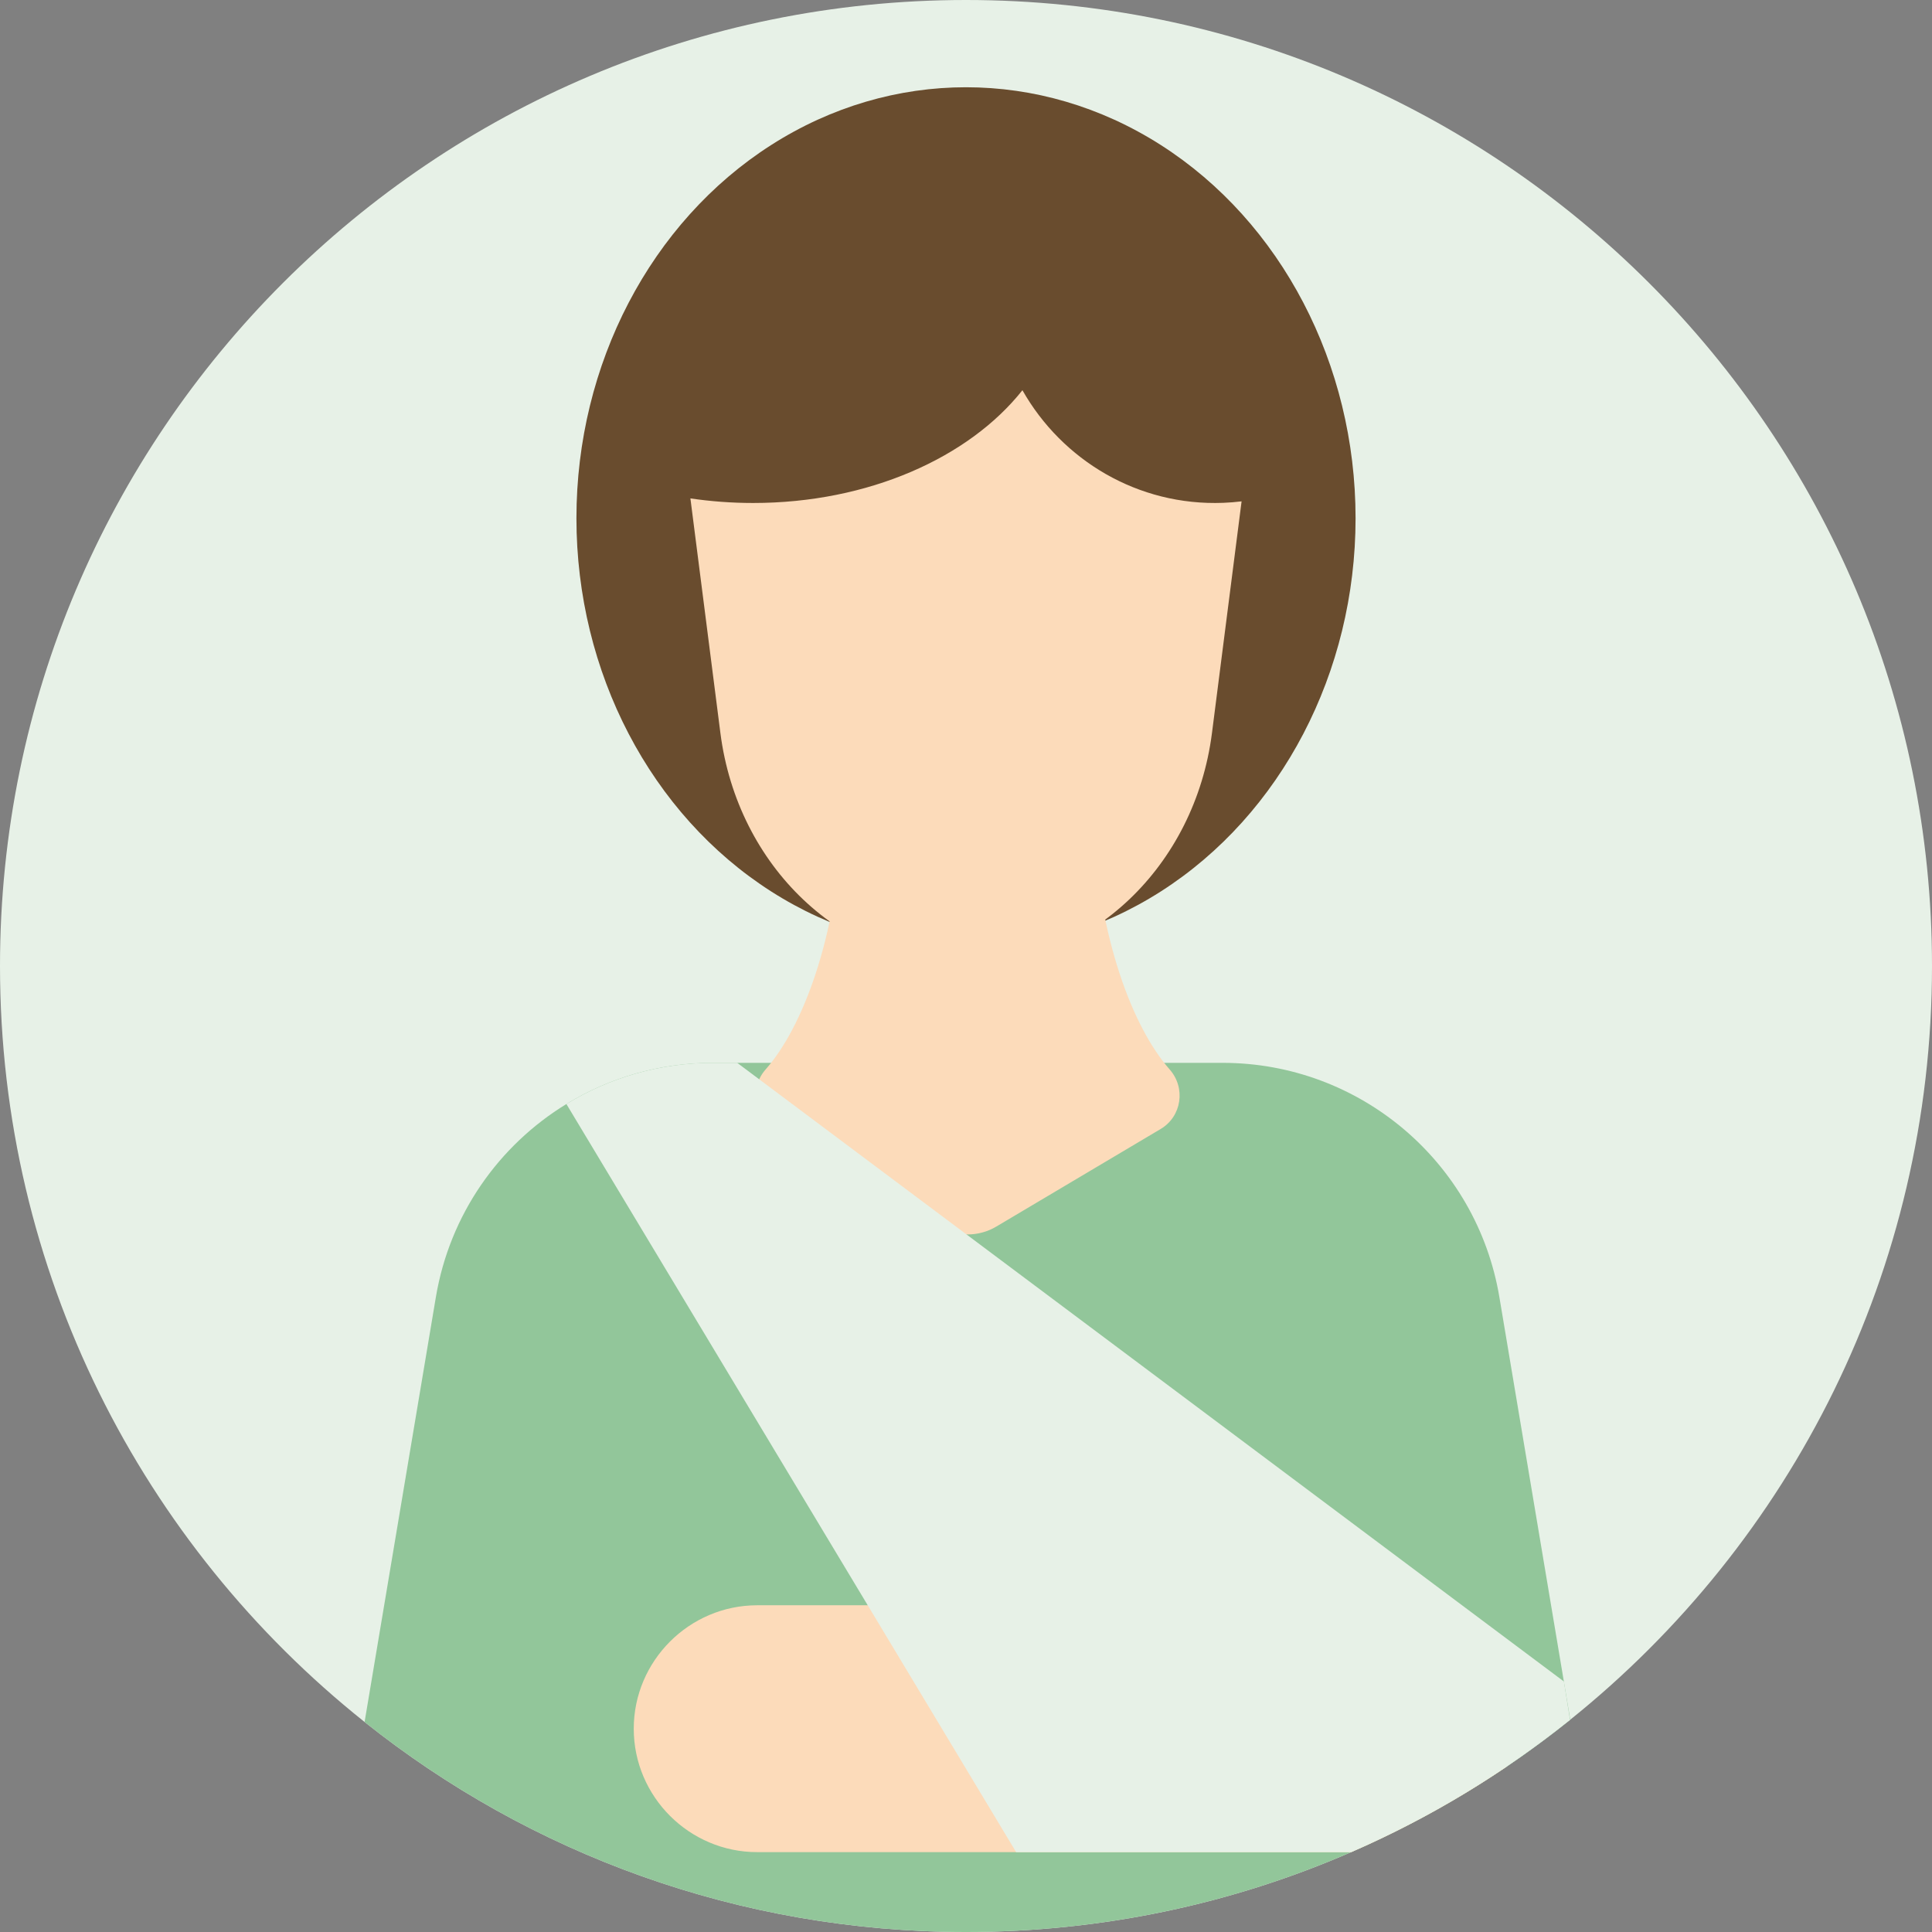
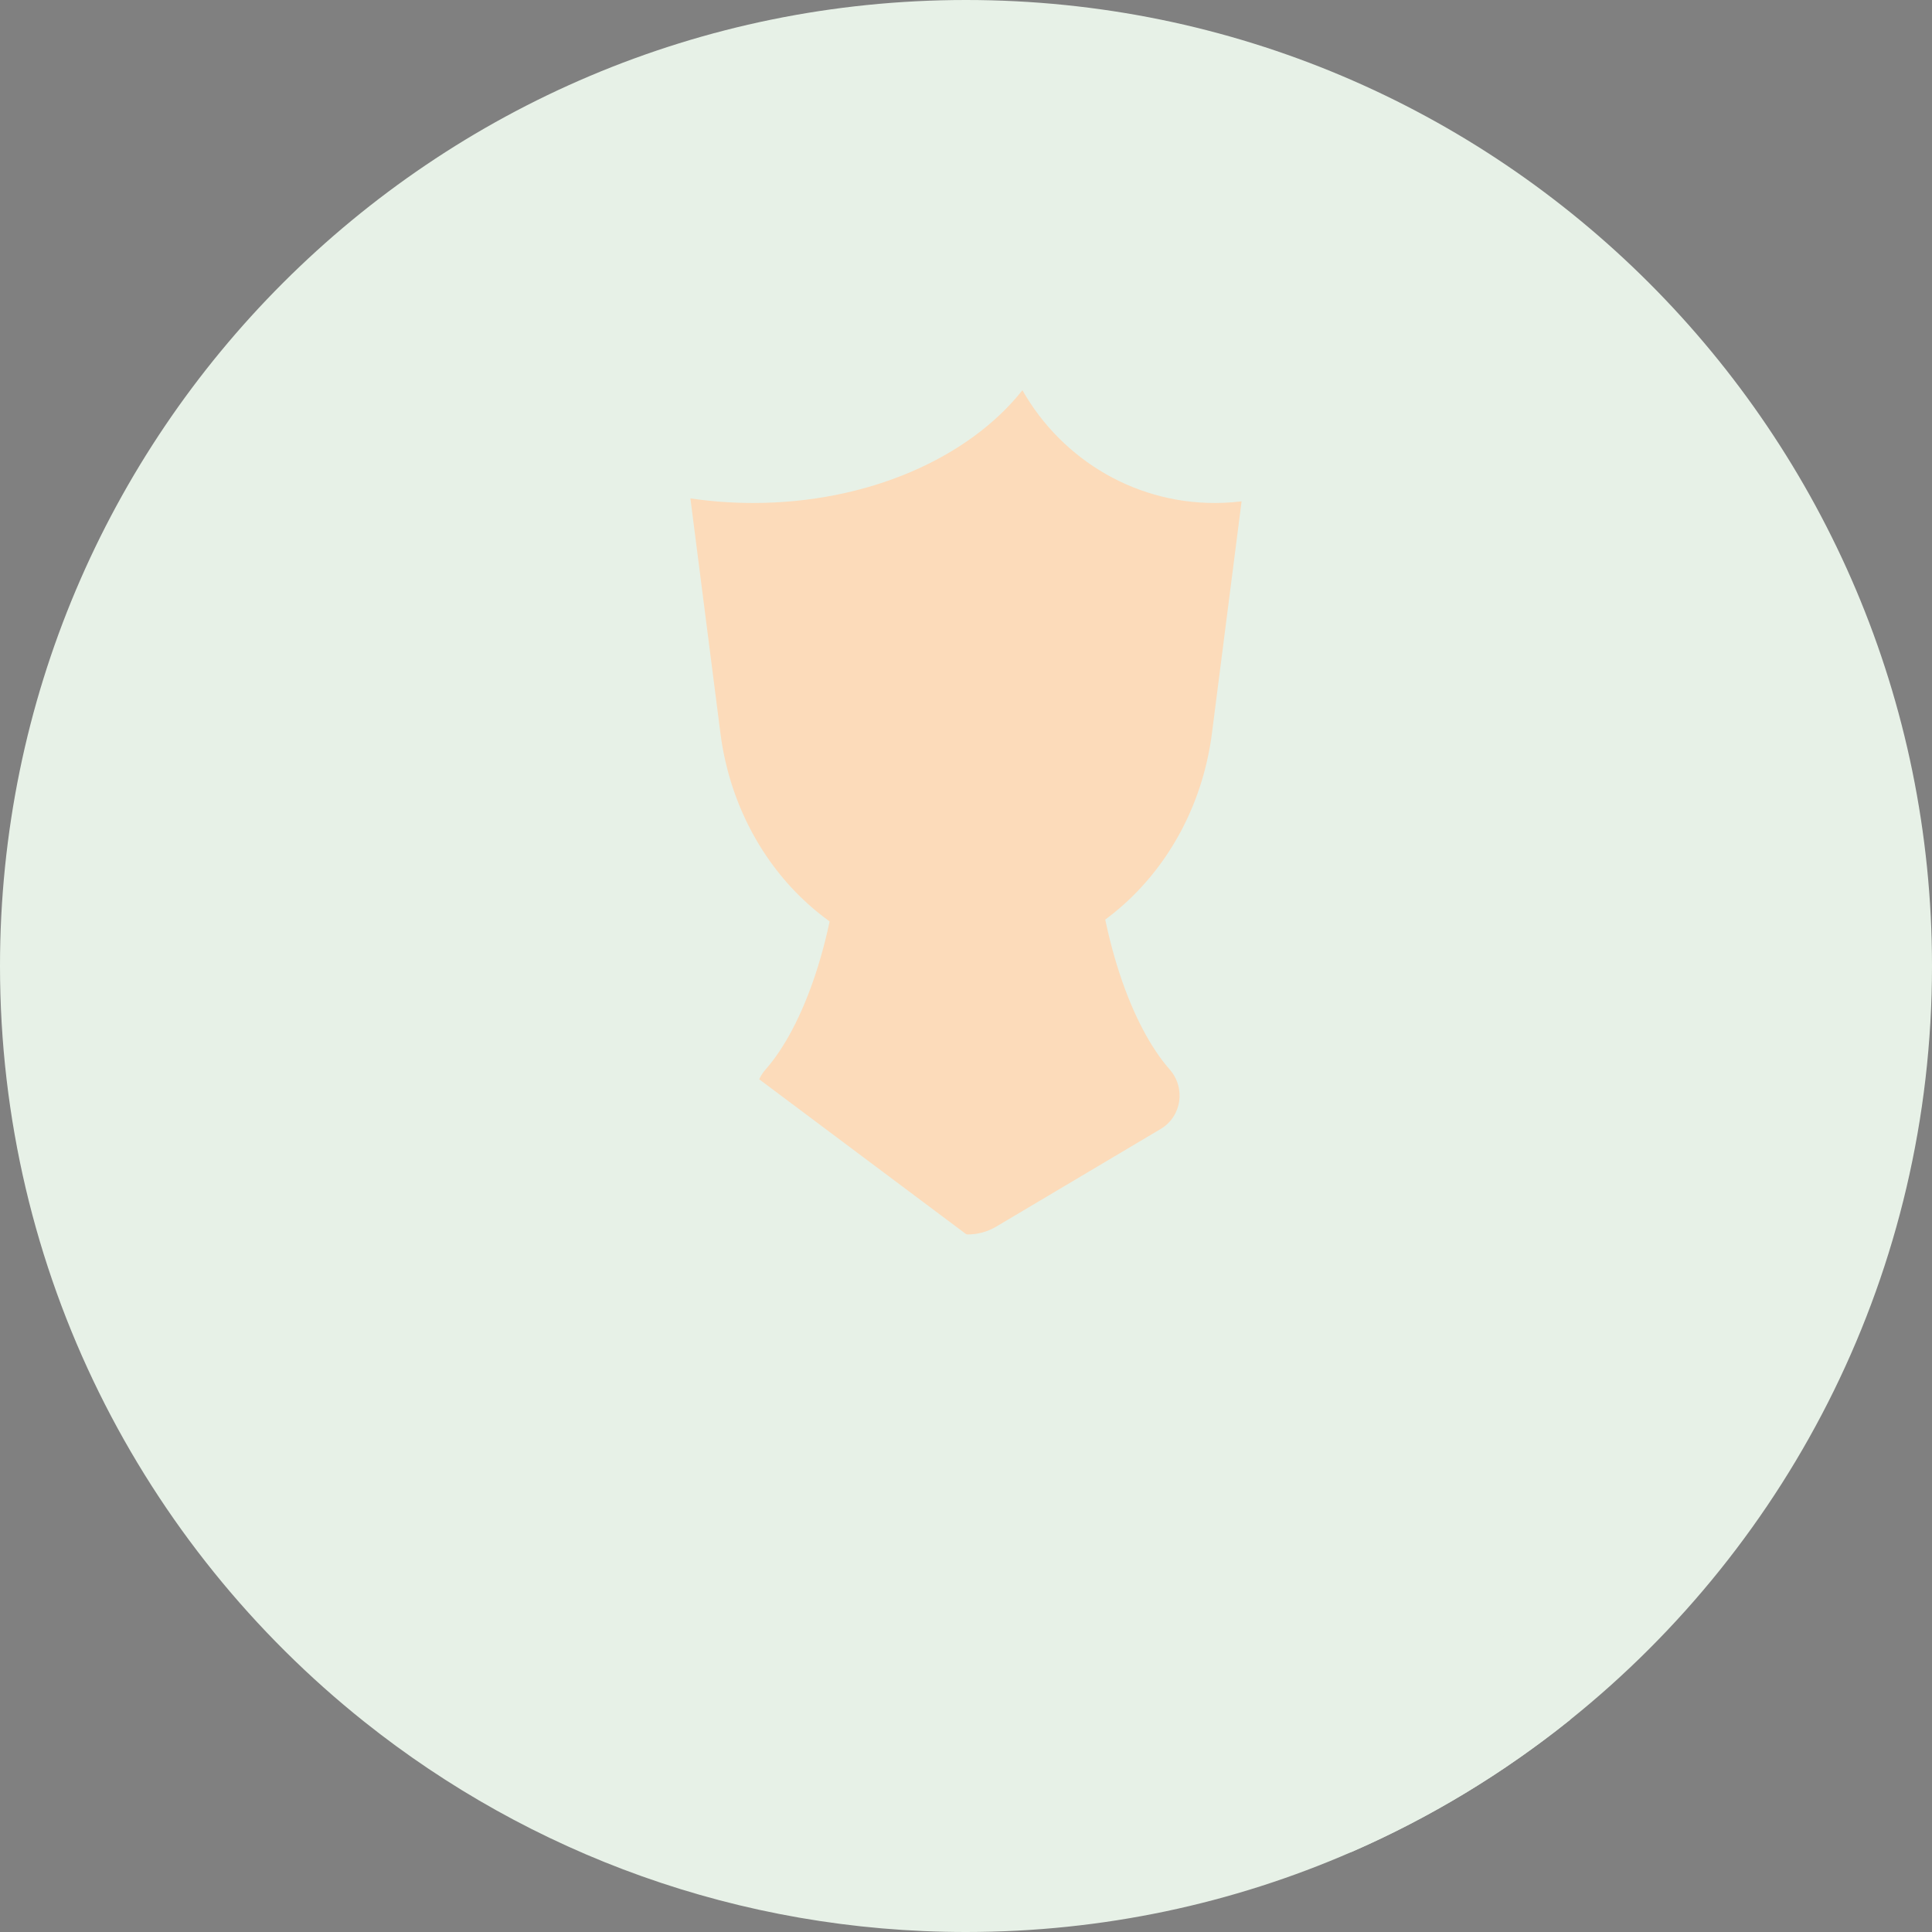
<svg xmlns="http://www.w3.org/2000/svg" id="Ebene_1" viewBox="0 0 475.6 475.6">
  <rect x="0" y="0" width="475.6" height="475.6" fill="#808080" stroke="none" />
  <defs>
    <style>
      .cls-1 {
        fill: #92c69a;
      }

      .cls-2 {
        fill: #fcdbba;
      }

      .cls-3 {
        fill: #694c2e;
      }

      .cls-4 {
        fill: #e7f1e7;
      }
    </style>
  </defs>
  <path class="cls-4" d="M475.6,237.8c0,75.04-34.76,141.96-89.05,185.54-.02.01-.03.03-.05.04-5.05,4.05-10.27,7.9-15.64,11.53-12.02,8.13-24.81,15.18-38.25,21.03-29.05,12.65-61.11,19.66-94.81,19.66-55.97,0-107.43-19.34-148.05-51.7C35.06,380.33,0,313.16,0,237.8,0,106.47,106.47,0,237.8,0s237.8,106.47,237.8,237.8Z" />
-   <ellipse class="cls-3" cx="237.8" cy="127.574" rx="95.9" ry="106.094" />
-   <path class="cls-1" d="M386.55,423.34c-40.73,32.7-92.46,52.26-148.75,52.26-55.97,0-107.43-19.34-148.05-51.7l1.28-7.62,16.27-96.98c3.42-20.35,15.52-37.37,32.13-47.52,10.54-6.46,22.91-10.14,36.02-10.14h125.51c33.75,0,62.56,24.38,68.14,57.66l16.27,96.98,1.18,7.06Z" />
  <path class="cls-2" d="M269.046,202.54c-.664-12.797-11.283-22.812-24.097-22.812h-6.444s-.604,0-.604,0h-6.444c-12.814,0-23.433,10.015-24.097,22.813-1.475,28.435-9.744,50.342-18.884,60.72-4.001,4.542-2.994,11.567,2.21,14.658l40.468,24.029c4.345,2.58,9.753,2.58,14.099,0l40.468-24.029c5.204-3.09,6.211-10.116,2.21-14.658-9.14-10.377-17.409-32.285-18.884-60.72Z" />
  <path class="cls-2" d="M305.64,123.42c-1.47.18-2.97.3-4.48.36-21.01.82-39.7-10.48-49.47-27.72-13.14,16.58-37.9,27.76-66.28,27.76-5.29,0-10.46-.39-15.45-1.13,0,0-.002,0-.003,0l7.381,57.734c4.206,32.895,30.024,57.378,60.508,57.378h0c30.483,0,56.302-24.483,60.508-57.378l7.288-57.004s-.001,0-.002,0Z" />
-   <path class="cls-2" d="M372.34,425.56c0,3.26-.52,6.4-1.48,9.35-12.02,8.13-24.81,15.18-38.25,21.03h-146.21c-8.36,0-15.95-3.42-21.46-8.92-5.51-5.51-8.93-13.11-8.93-21.46,0-16.71,13.68-30.39,30.39-30.39h155.56c8.36,0,15.95,3.42,21.46,8.93,5.5,5.51,8.92,13.11,8.92,21.46Z" />
  <path class="cls-4" d="M386.5,423.38c-16.34,13.11-34.44,24.1-53.89,32.56h-82.47l-110.71-184.16c10.54-6.46,22.91-10.14,36.02-10.14h6.03l203.5,152.29,1.52,9.45Z" />
</svg>